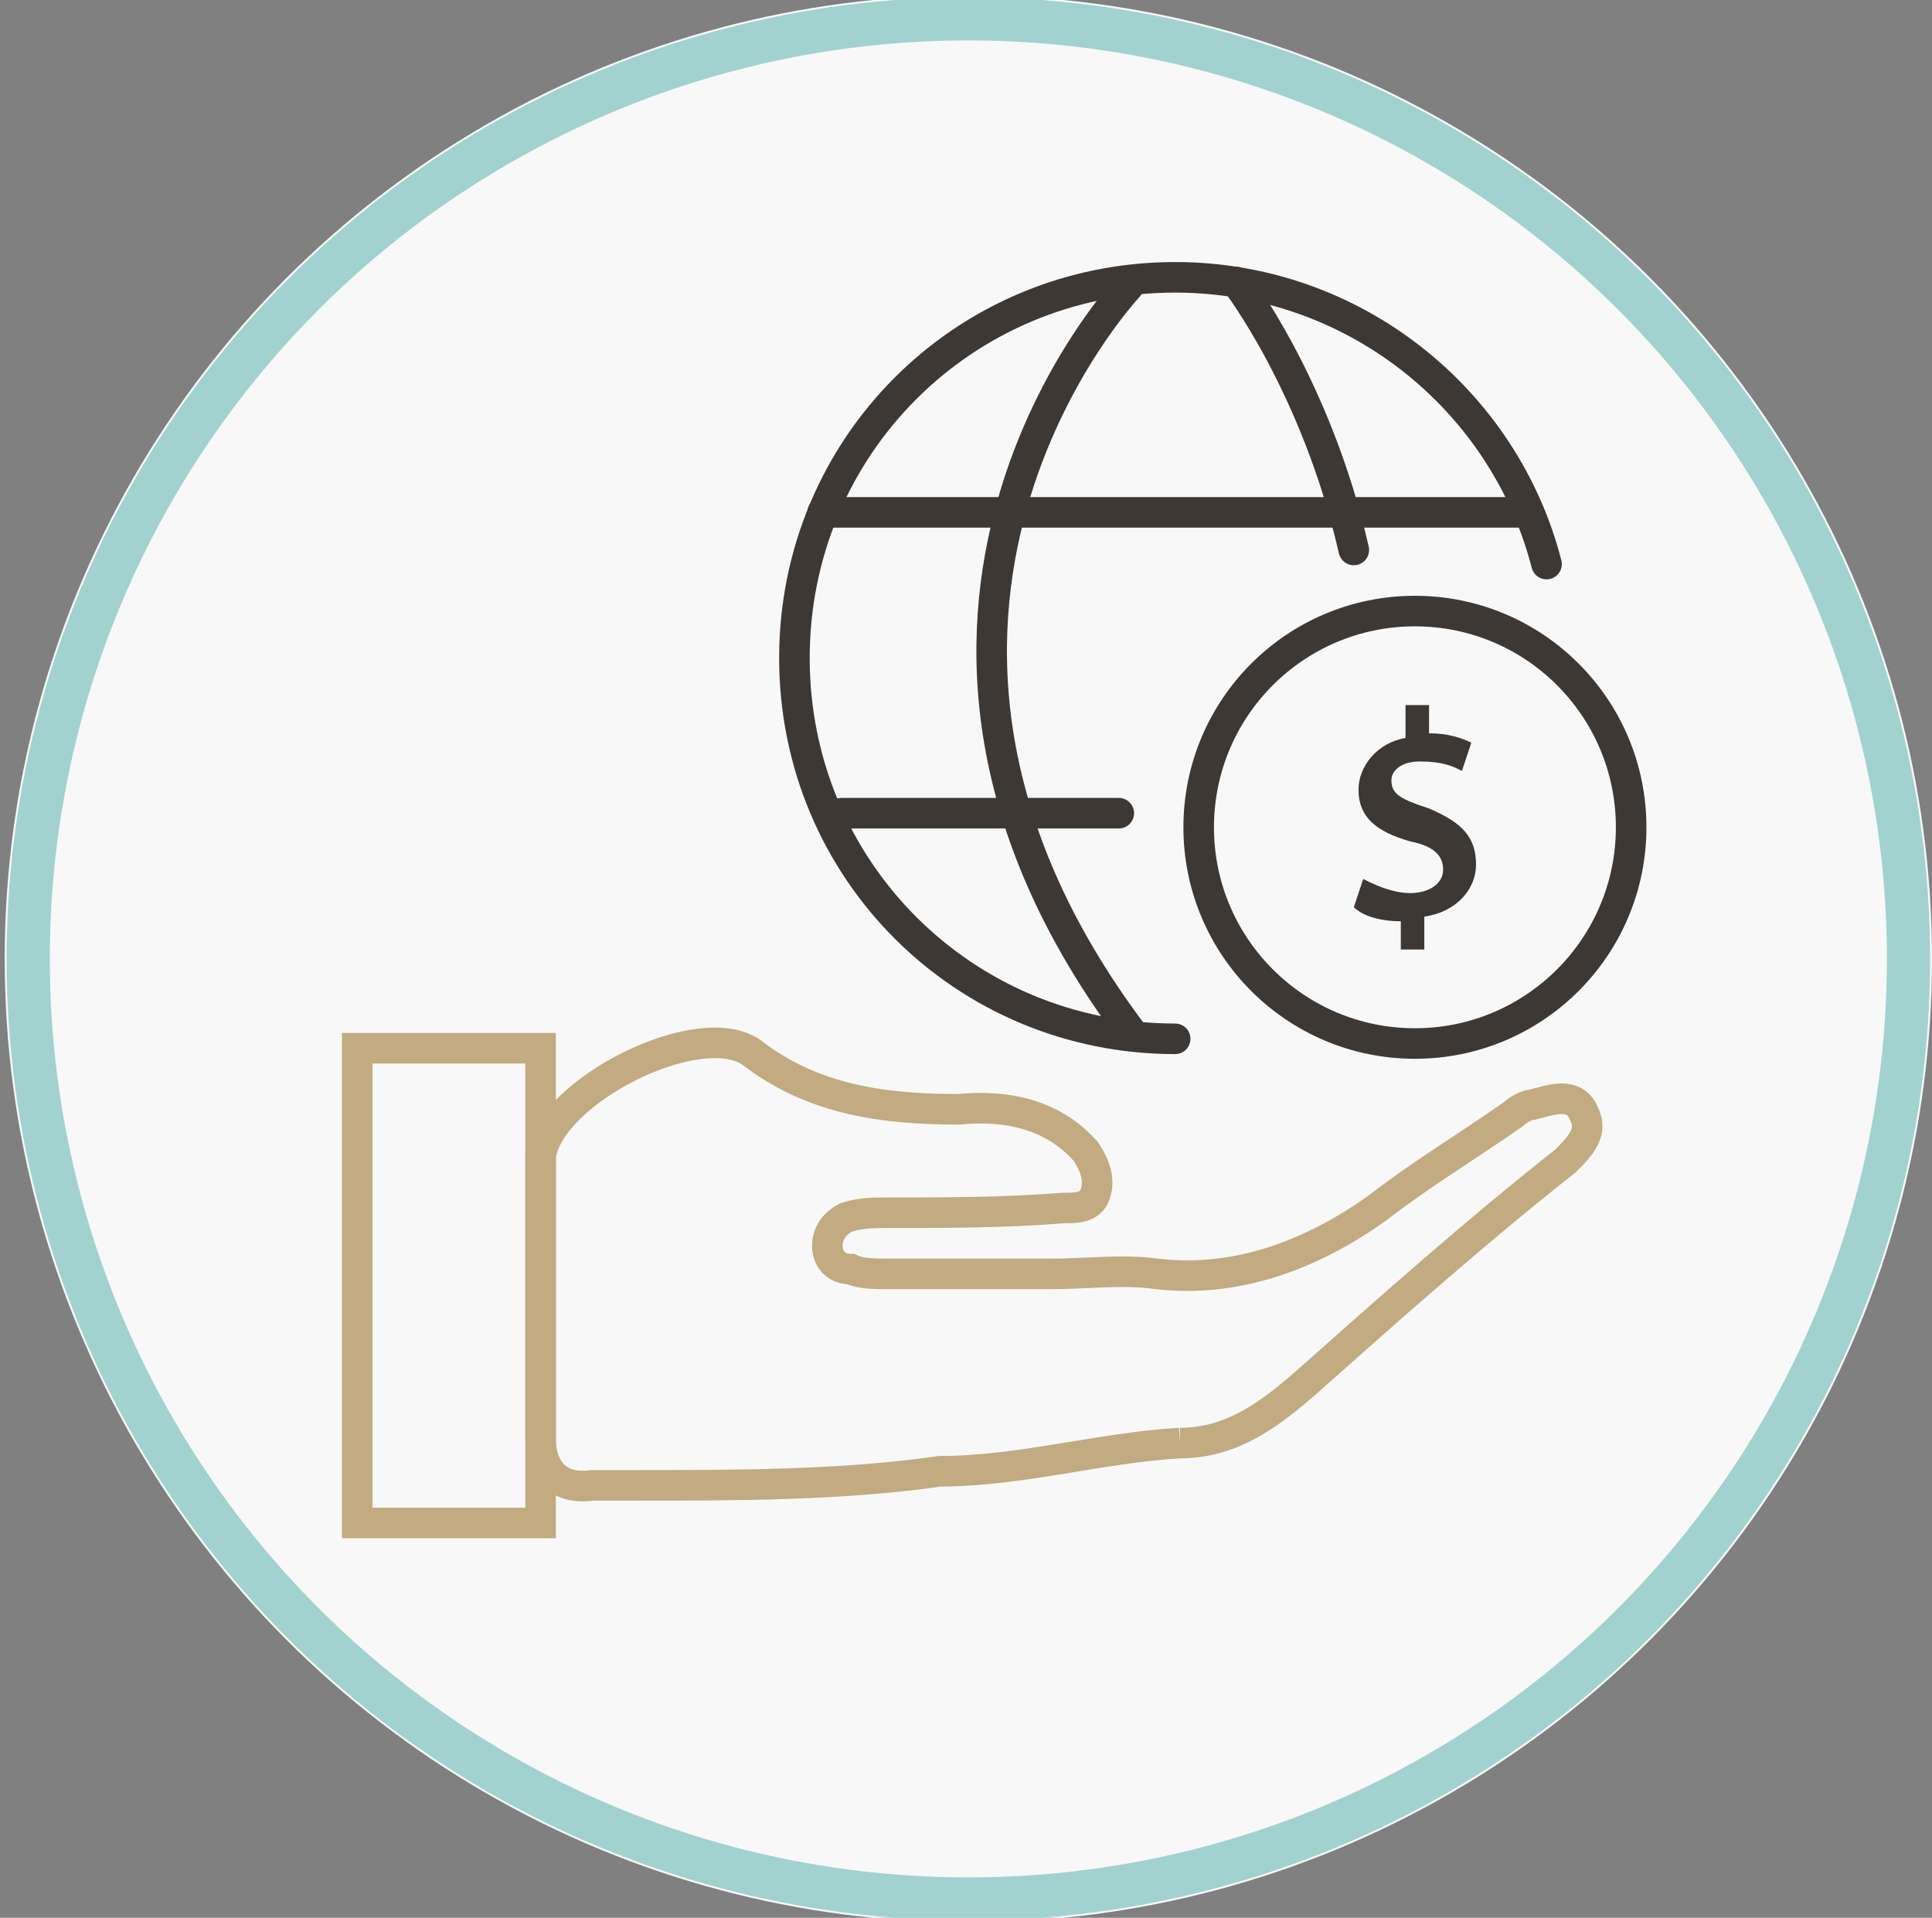
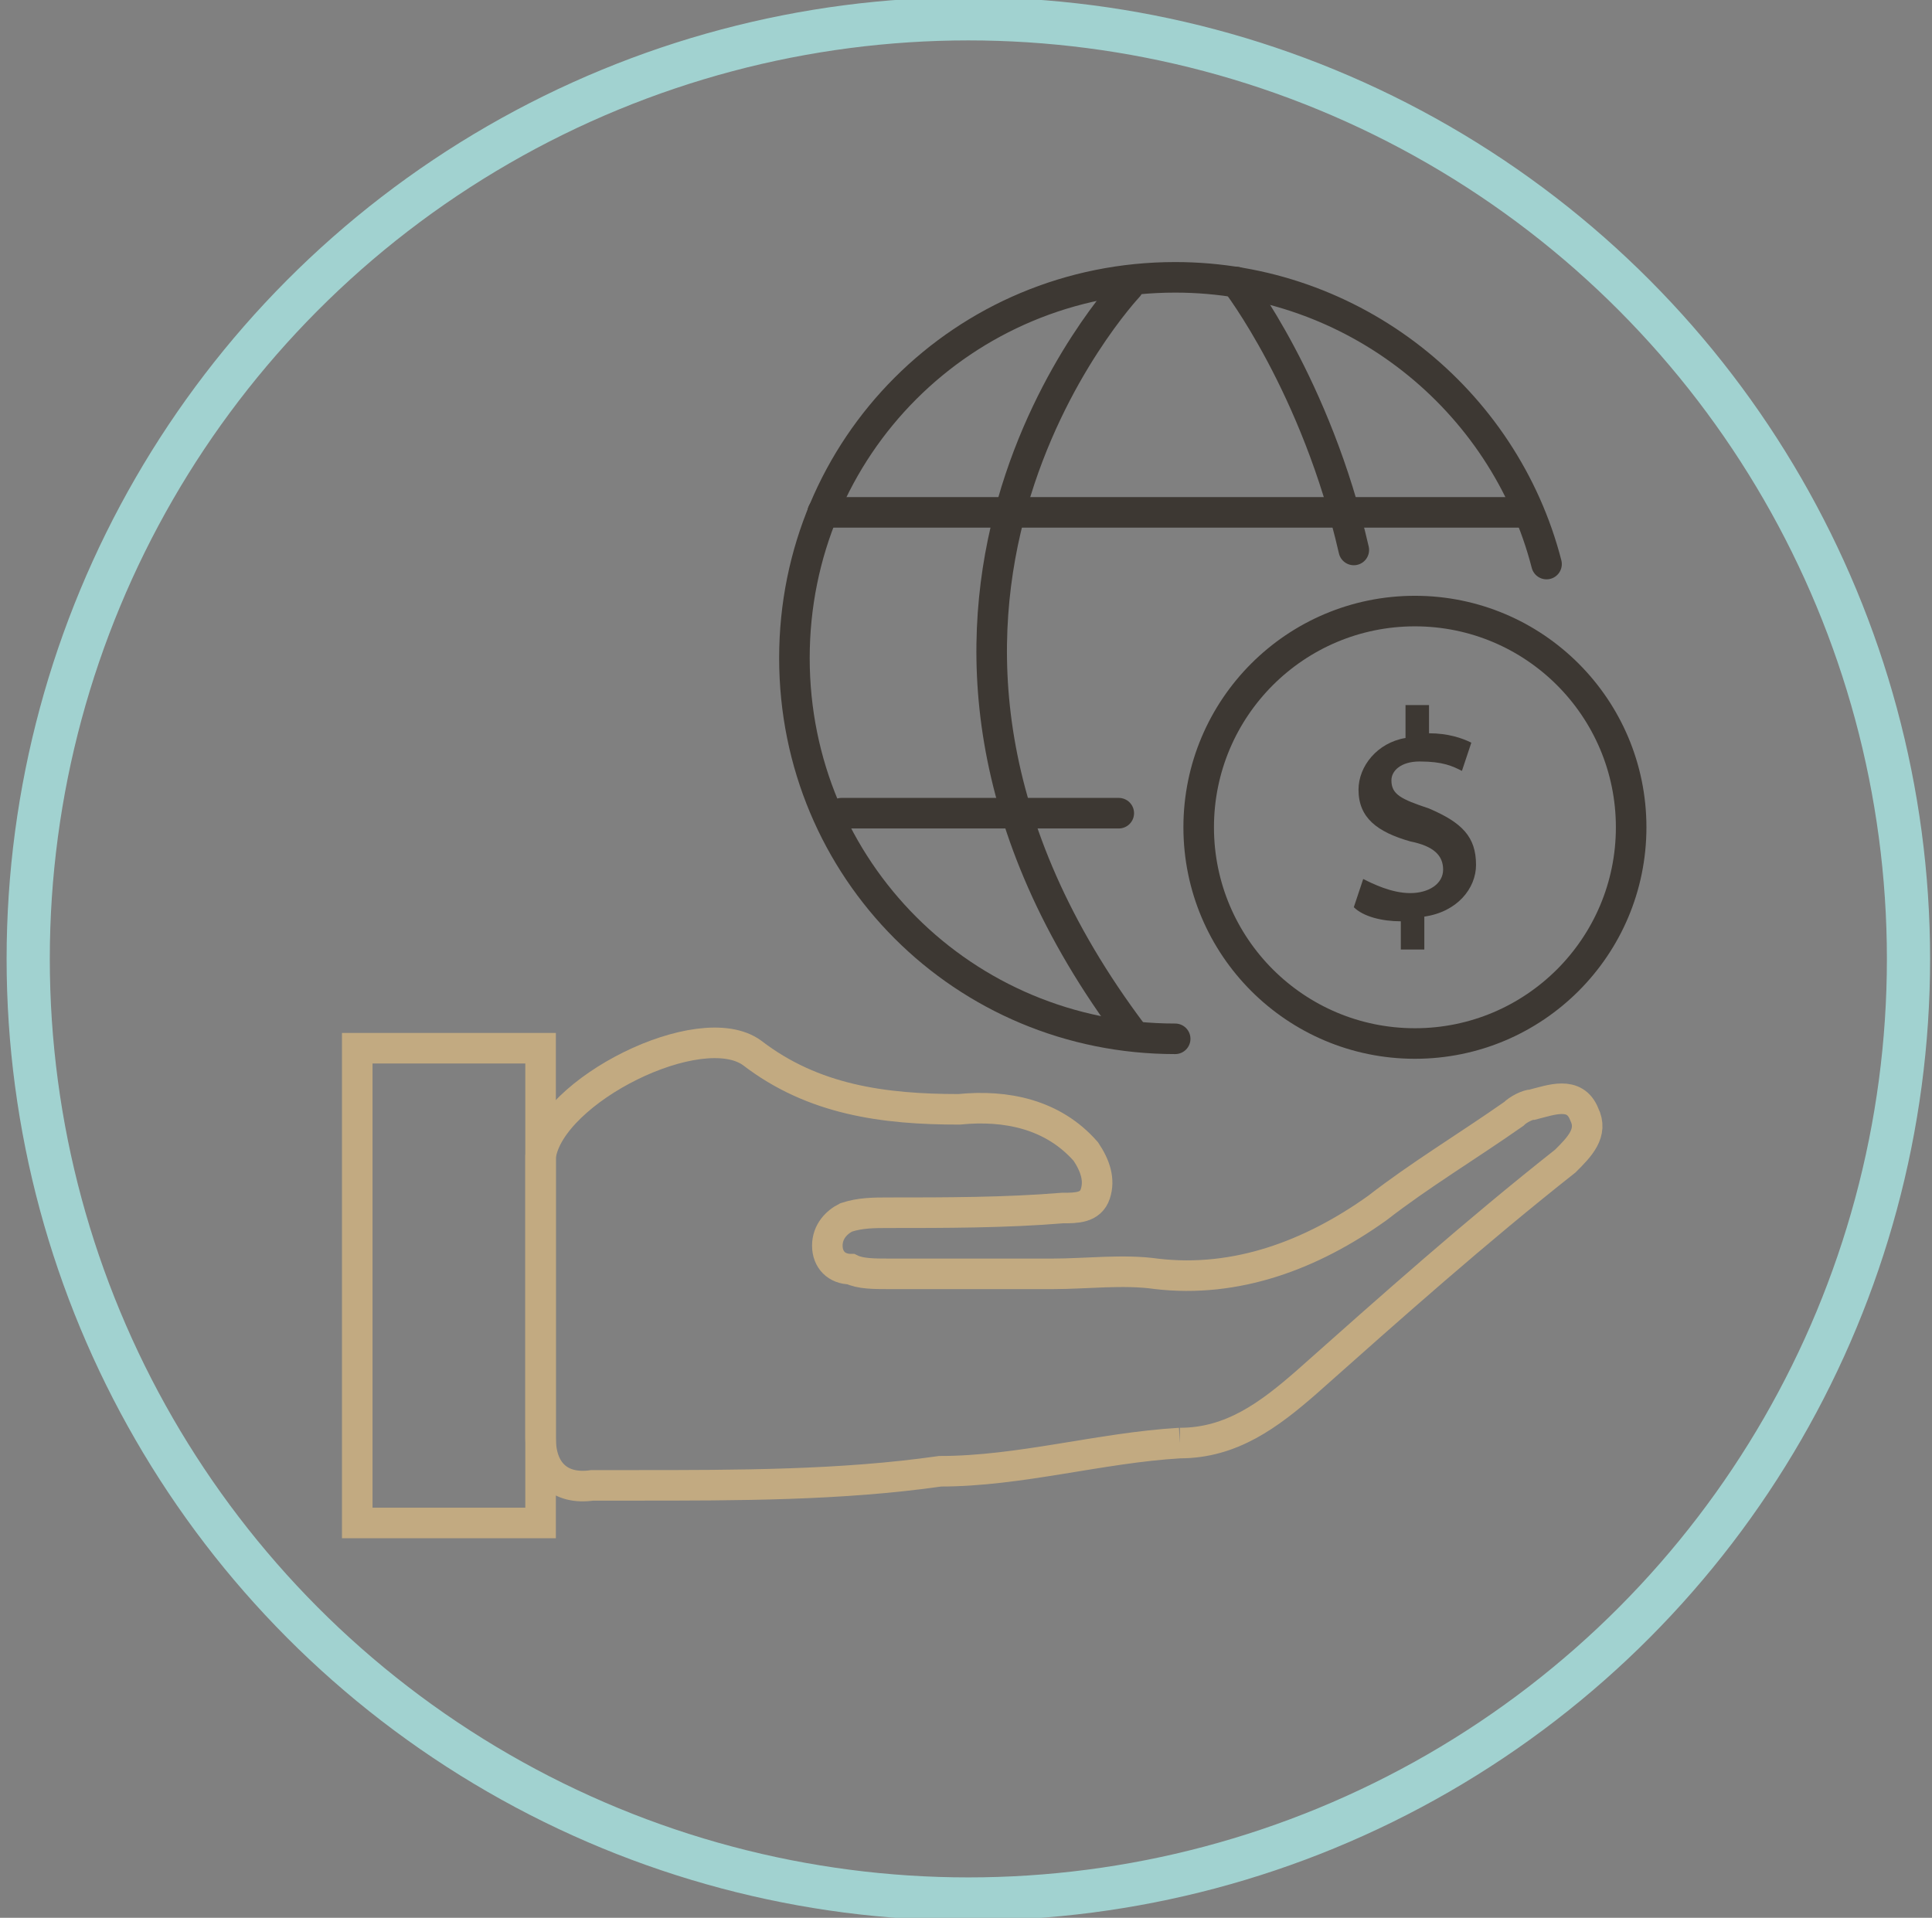
<svg xmlns="http://www.w3.org/2000/svg" version="1.1" id="Capa_1" x="0px" y="0px" viewBox="0 0 41.1 40.8" style="enable-background:new 0 0 41.1 40.8;" xml:space="preserve">
  <rect x="0" y="0" width="41.1" height="40.8" fill="#808080" stroke="none" />
  <style type="text/css">
	.st0{fill:#F8F8F8;}
	.st1{fill:none;stroke:#A1D2D0;stroke-width:0.919;}
	.st2{fill:none;stroke:#C2AA81;stroke-width:0.65;stroke-miterlimit:10;}
	.st3{fill:none;stroke:#3D3833;stroke-width:0.65;stroke-linecap:round;stroke-miterlimit:10;}
	.st4{fill:#3D3833;}
</style>
  <g>
    <g id="Grupo_76" transform="translate(-1294.221 -1761.628)">
      <g id="Elipse_28" transform="translate(1294.221 1761.628)">
-         <ellipse class="st0" cx="20.6" cy="20.4" rx="20.5" ry="20.5" />
        <ellipse class="st1" cx="20.6" cy="20.4" rx="20" ry="20" />
      </g>
    </g>
    <g>
      <g>
        <path class="st2" d="M25.1,30.7c1.1,0,1.9-0.6,2.7-1.3c1.8-1.6,3.6-3.2,5.5-4.7c0.3-0.3,0.6-0.6,0.4-1c-0.2-0.5-0.7-0.3-1.1-0.2     c-0.1,0-0.3,0.1-0.4,0.2c-1,0.7-2,1.3-2.9,2c-1.4,1-3,1.6-4.7,1.4c-0.7-0.1-1.5,0-2.2,0l0,0c-1.2,0-2.3,0-3.5,0     c-0.3,0-0.6,0-0.8-0.1c-0.3,0-0.5-0.2-0.5-0.5s0.2-0.5,0.4-0.6c0.3-0.1,0.6-0.1,0.9-0.1c1.2,0,2.5,0,3.7-0.1c0.3,0,0.6,0,0.7-0.3     s0-0.6-0.2-0.9c-0.7-0.8-1.7-1-2.7-0.9c-1.6,0-3.1-0.2-4.4-1.2c-1.1-0.8-4.3,0.8-4.5,2.2c0,0.1,0,0.2,0,0.2c0,2,0,3.9,0,5.8     c0,0.7,0.4,1.1,1.1,1c0.3,0,0.6,0,0.9,0c2.2,0,4.4,0,6.5-0.3C21.7,31.3,23.4,30.8,25.1,30.7" />
      </g>
      <rect x="7.6" y="22.3" class="st2" width="3.9" height="10.1" />
    </g>
  </g>
  <path class="st3" d="M25,22.1c-4.5,0-8.1-3.6-8.1-8.1s3.6-8.1,8.1-8.1c3.8,0,7,2.6,7.9,6.1" />
  <path class="st3" d="M24,6.1c0,0-6.6,7,0.1,15.9" />
  <path class="st3" d="M26.3,6c0,0,1.7,2.2,2.5,5.7" />
  <line class="st3" x1="17.5" y1="10.9" x2="32.5" y2="10.9" />
  <line class="st3" x1="17.9" y1="17.3" x2="23.8" y2="17.3" />
  <circle class="st3" cx="30.1" cy="17.6" r="4.6" />
  <g>
    <path class="st4" d="M29.8,20.2v-0.6c-0.4,0-0.8-0.1-1-0.3l0.2-0.6c0.2,0.1,0.6,0.3,1,0.3c0.4,0,0.7-0.2,0.7-0.5   c0-0.3-0.2-0.5-0.7-0.6c-0.7-0.2-1.1-0.5-1.1-1.1c0-0.5,0.4-1,1-1.1V15h0.5v0.6c0.4,0,0.7,0.1,0.9,0.2l-0.2,0.6   c-0.2-0.1-0.4-0.2-0.9-0.2c-0.4,0-0.6,0.2-0.6,0.4c0,0.3,0.2,0.4,0.8,0.6c0.7,0.3,1,0.6,1,1.2c0,0.5-0.4,1-1.1,1.1v0.7H29.8z" />
  </g>
</svg>